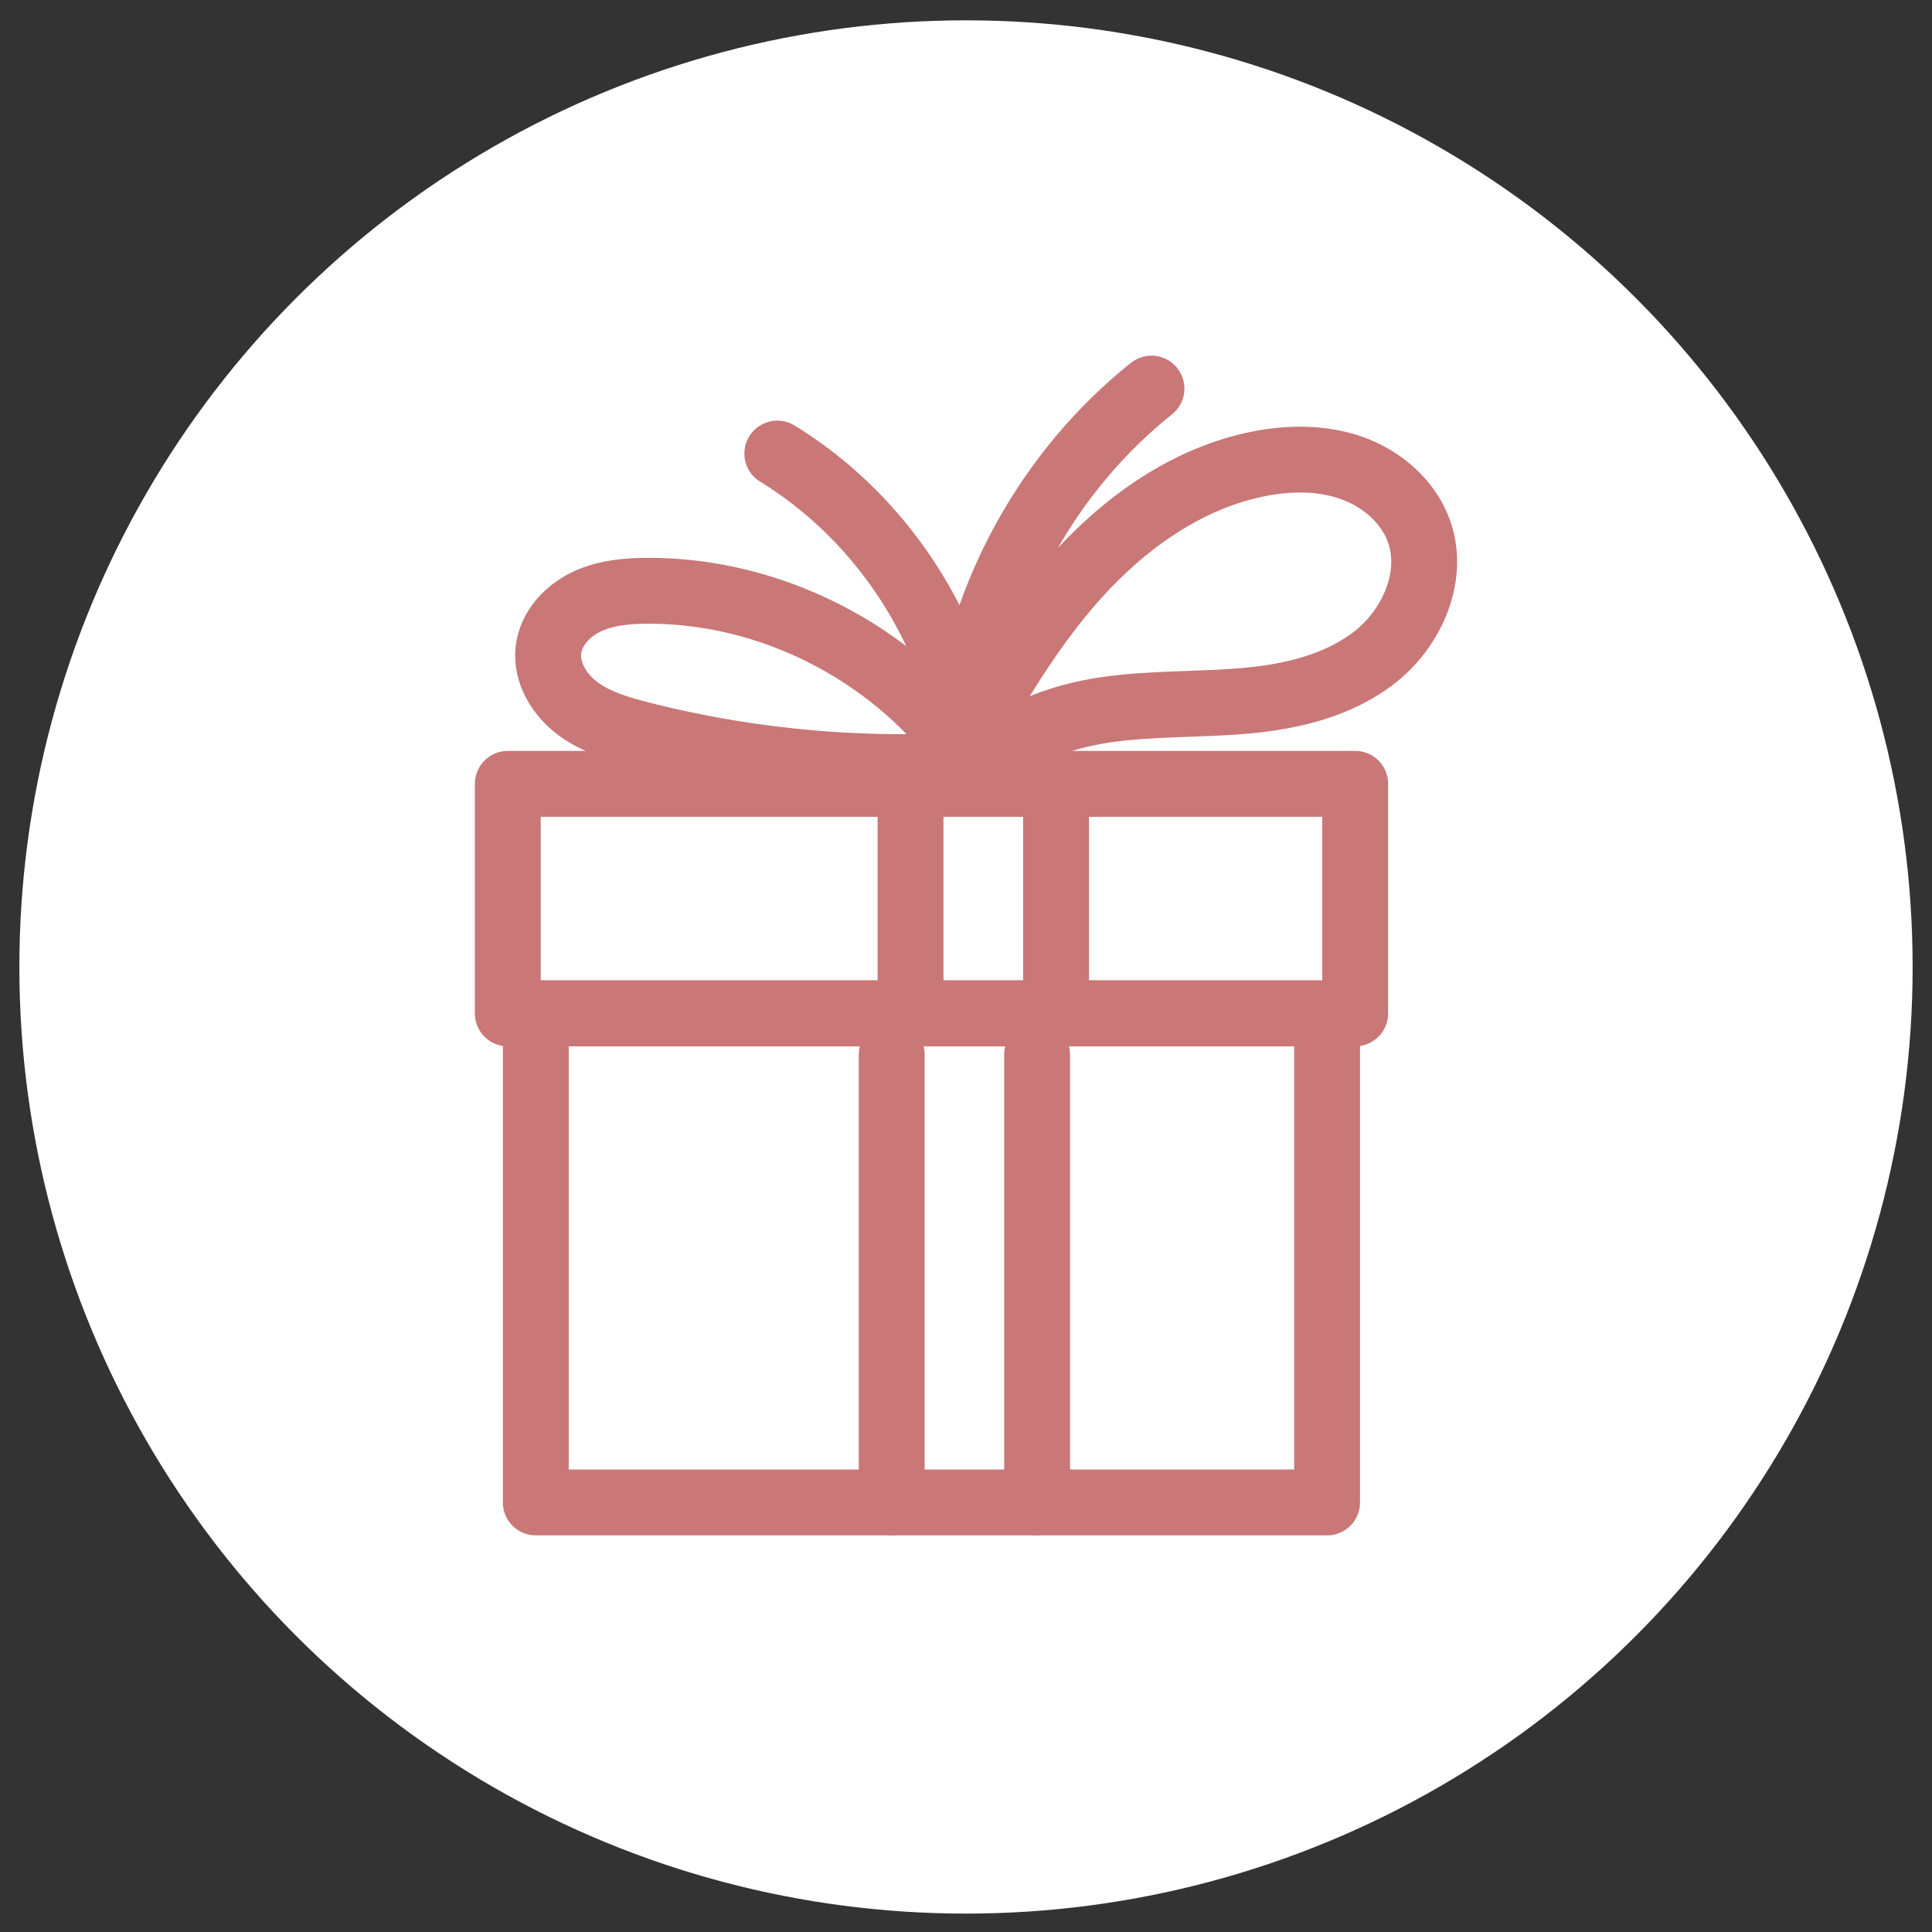
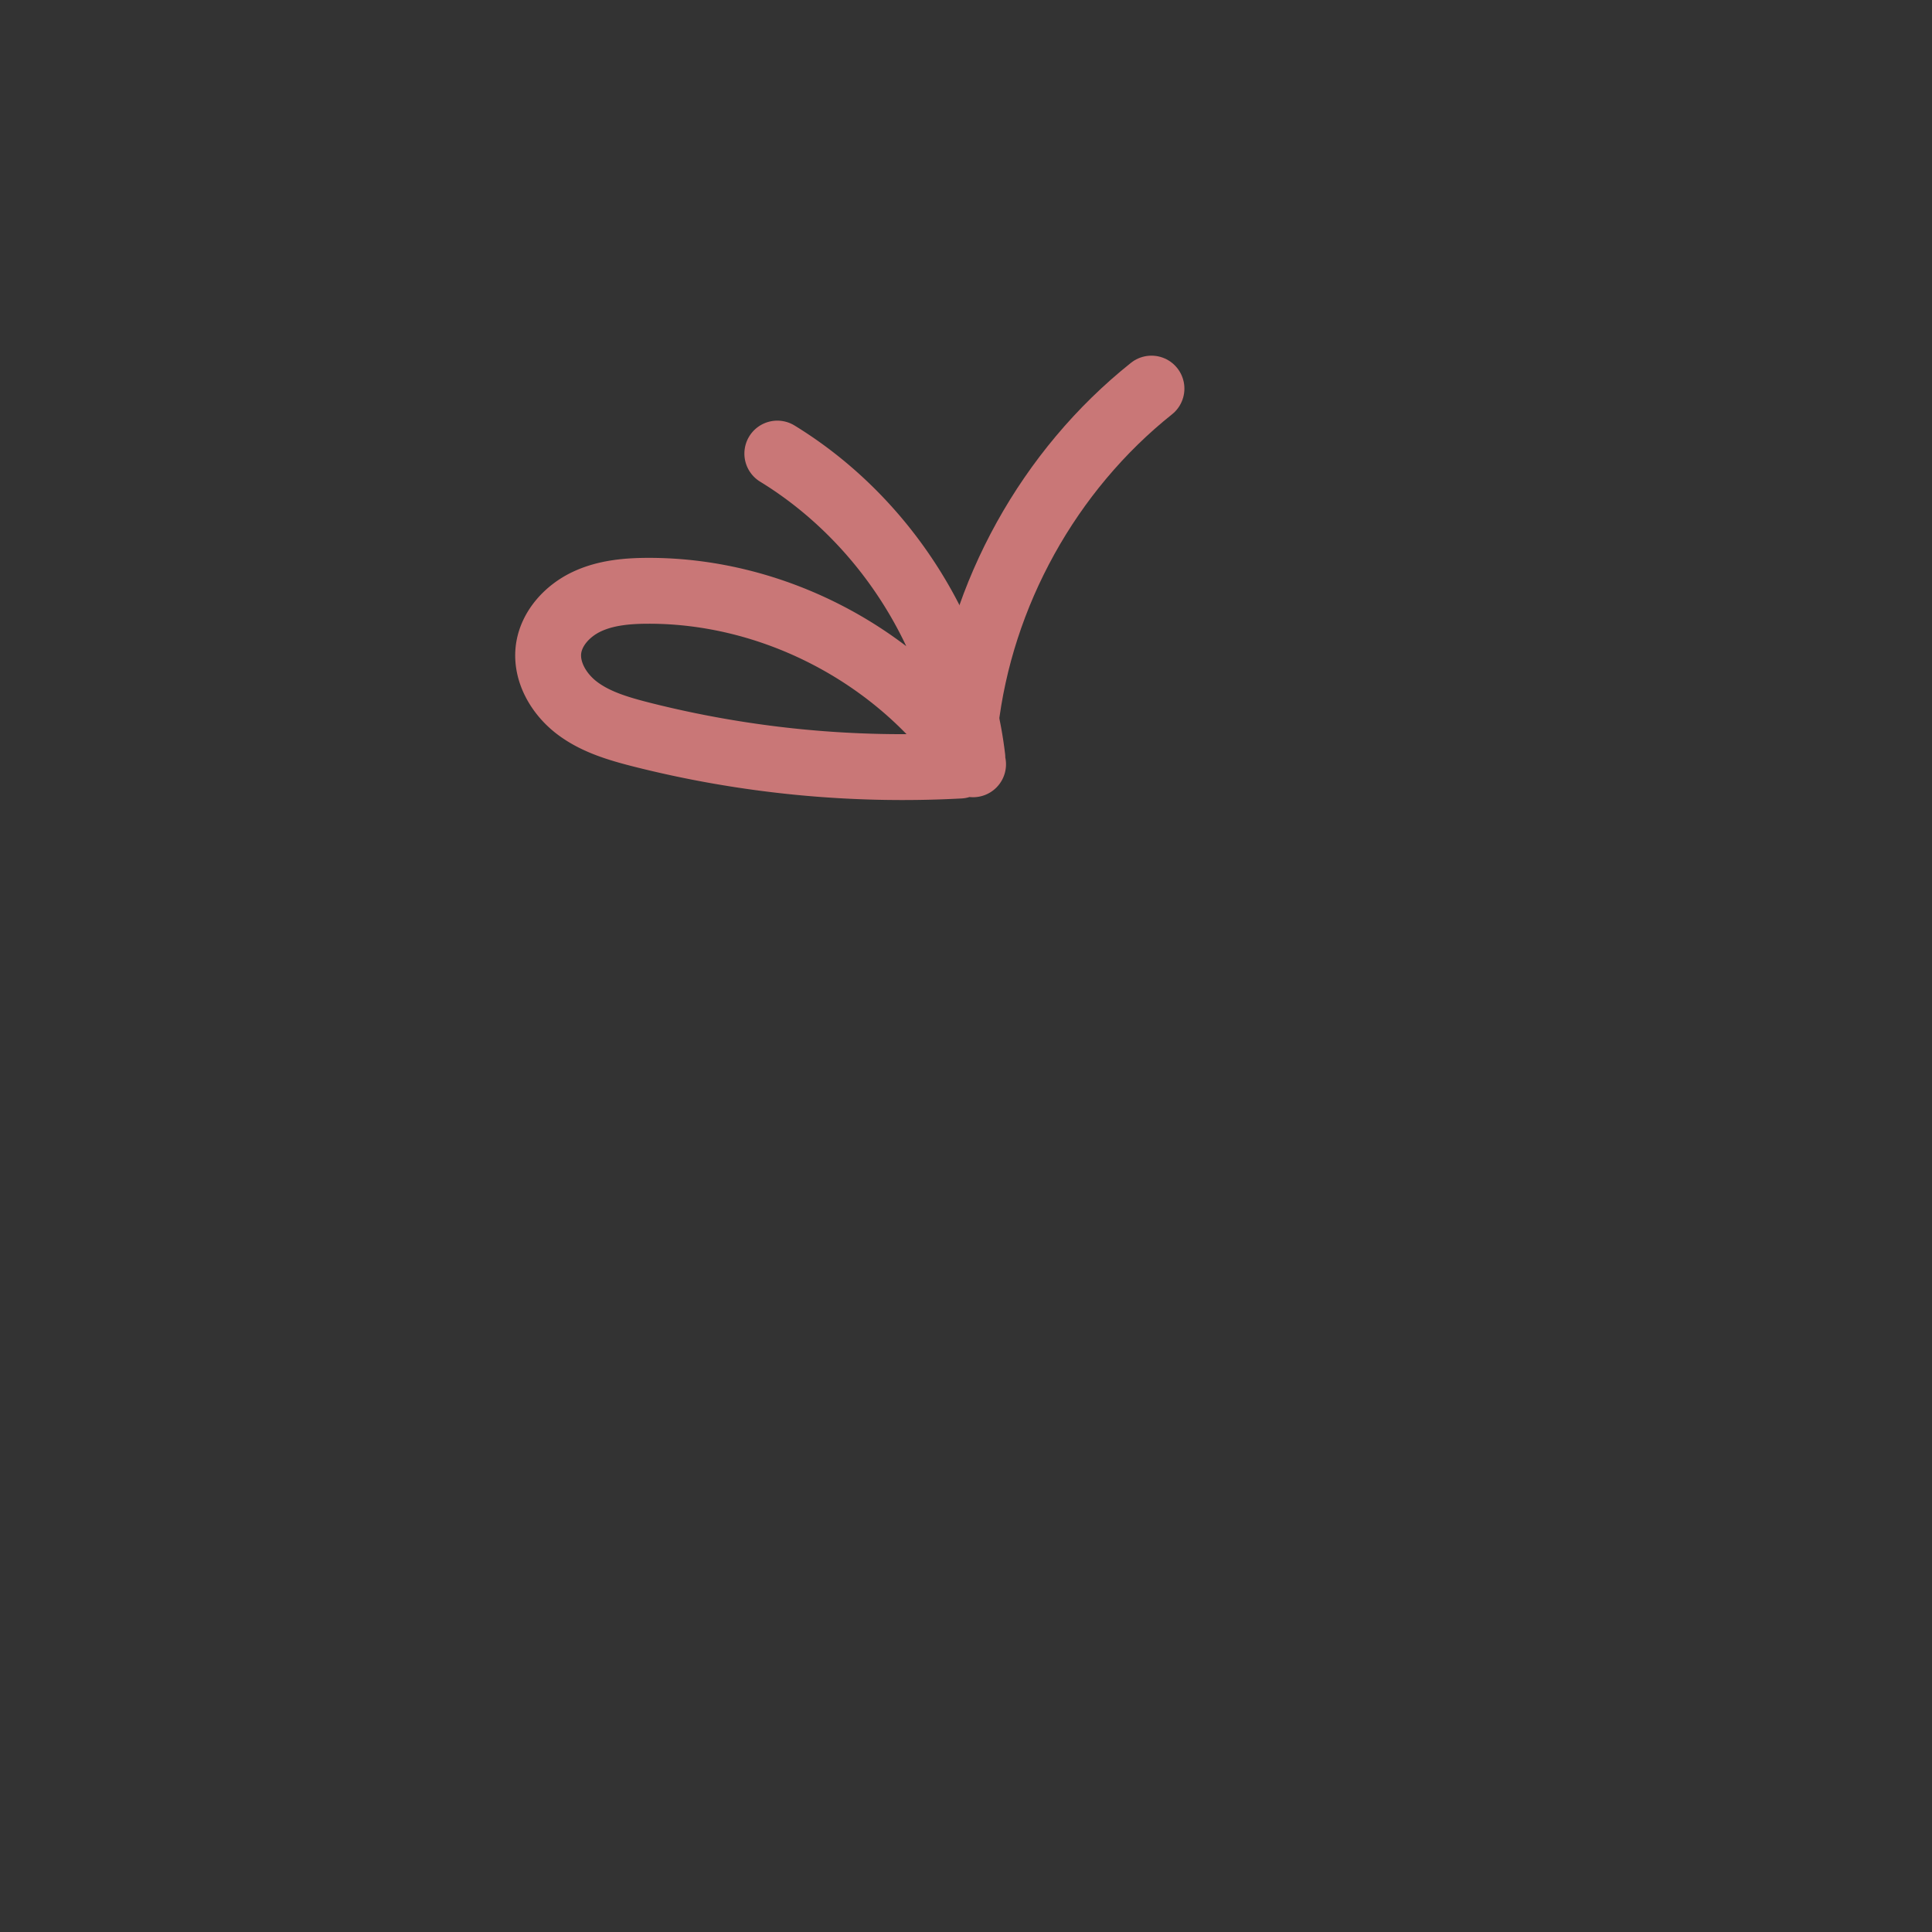
<svg xmlns="http://www.w3.org/2000/svg" width="88" height="88" viewBox="0 0 88 88" fill="none">
  <rect x="0" y="0" width="88" height="88" fill="#333333" stroke="none" />
-   <circle cx="44" cy="44.044" r="43.118" fill="#fff" />
-   <path d="M60.447 46.154H24.405v22.28h36.042v-22.28Z" stroke="#C97777" stroke-width="3" stroke-linecap="round" stroke-linejoin="round" />
-   <path d="M61.727 35.703H23.13V46.16h38.596V35.703ZM47.239 68.433V48.042M40.616 68.433V48.042M48.102 45.898V35.703M41.474 45.898V35.703M43.517 34.546c1.637-2.896 3.29-5.813 5.513-8.287 2.224-2.474 5.082-4.506 8.345-5.14 1.408-.272 2.896-.277 4.24.213 1.343.49 2.533 1.514 3.018 2.864.72 2.01-.283 4.345-1.946 5.684-1.664 1.338-3.85 1.856-5.978 2.042-2.128.187-4.282.101-6.394.416-2.111.315-4.255 1.104-5.657 2.72" stroke="#C97777" stroke-width="3" stroke-linecap="round" stroke-linejoin="round" />
  <path d="M44.322 34.812c-3.226-4.841-8.959-7.908-14.776-7.902-.96 0-1.952.085-2.821.496-.87.41-1.61 1.205-1.739 2.154-.138 1.04.475 2.069 1.312 2.698.837.63 1.872.933 2.89 1.194a48.48 48.48 0 0 0 14.526 1.419M44.29 34.508c-.672-5.636-4.042-10.883-8.884-13.848" stroke="#C97777" stroke-width="3" stroke-linecap="round" stroke-linejoin="round" />
  <path d="M43.97 33c.682-5.941 3.802-11.572 8.478-15.3" stroke="#C97777" stroke-width="3" stroke-linecap="round" stroke-linejoin="round" />
</svg>